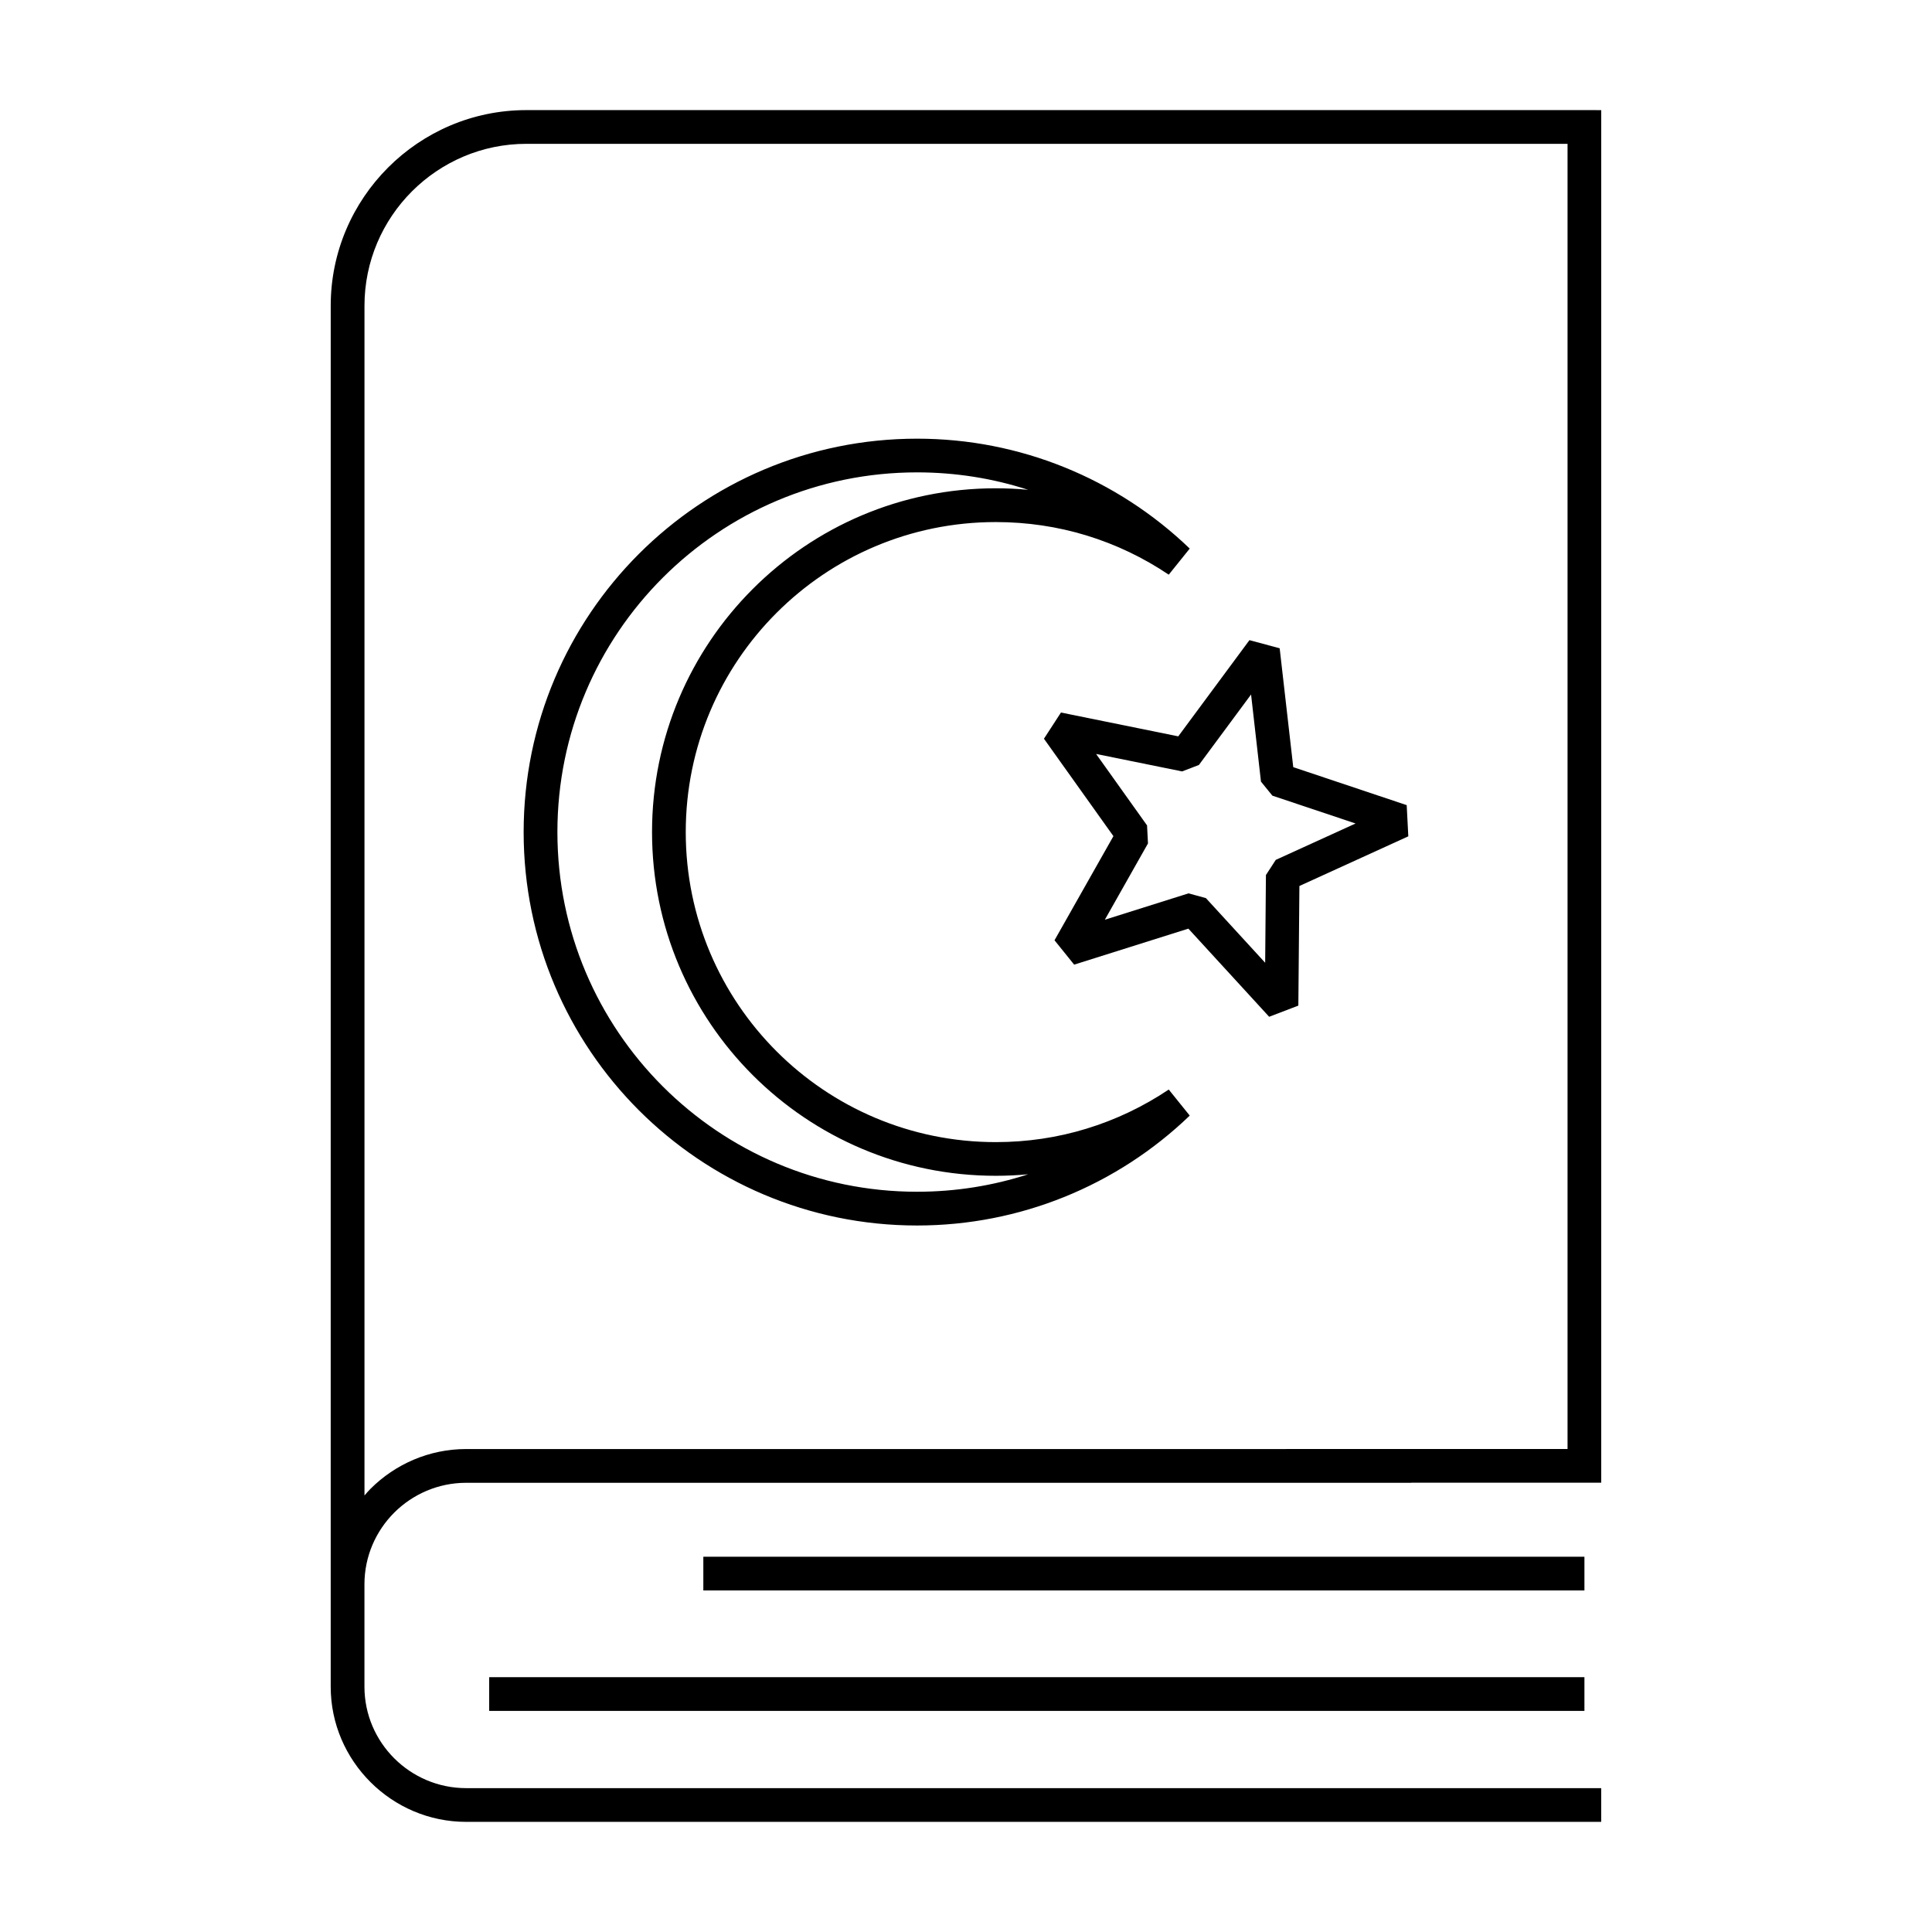
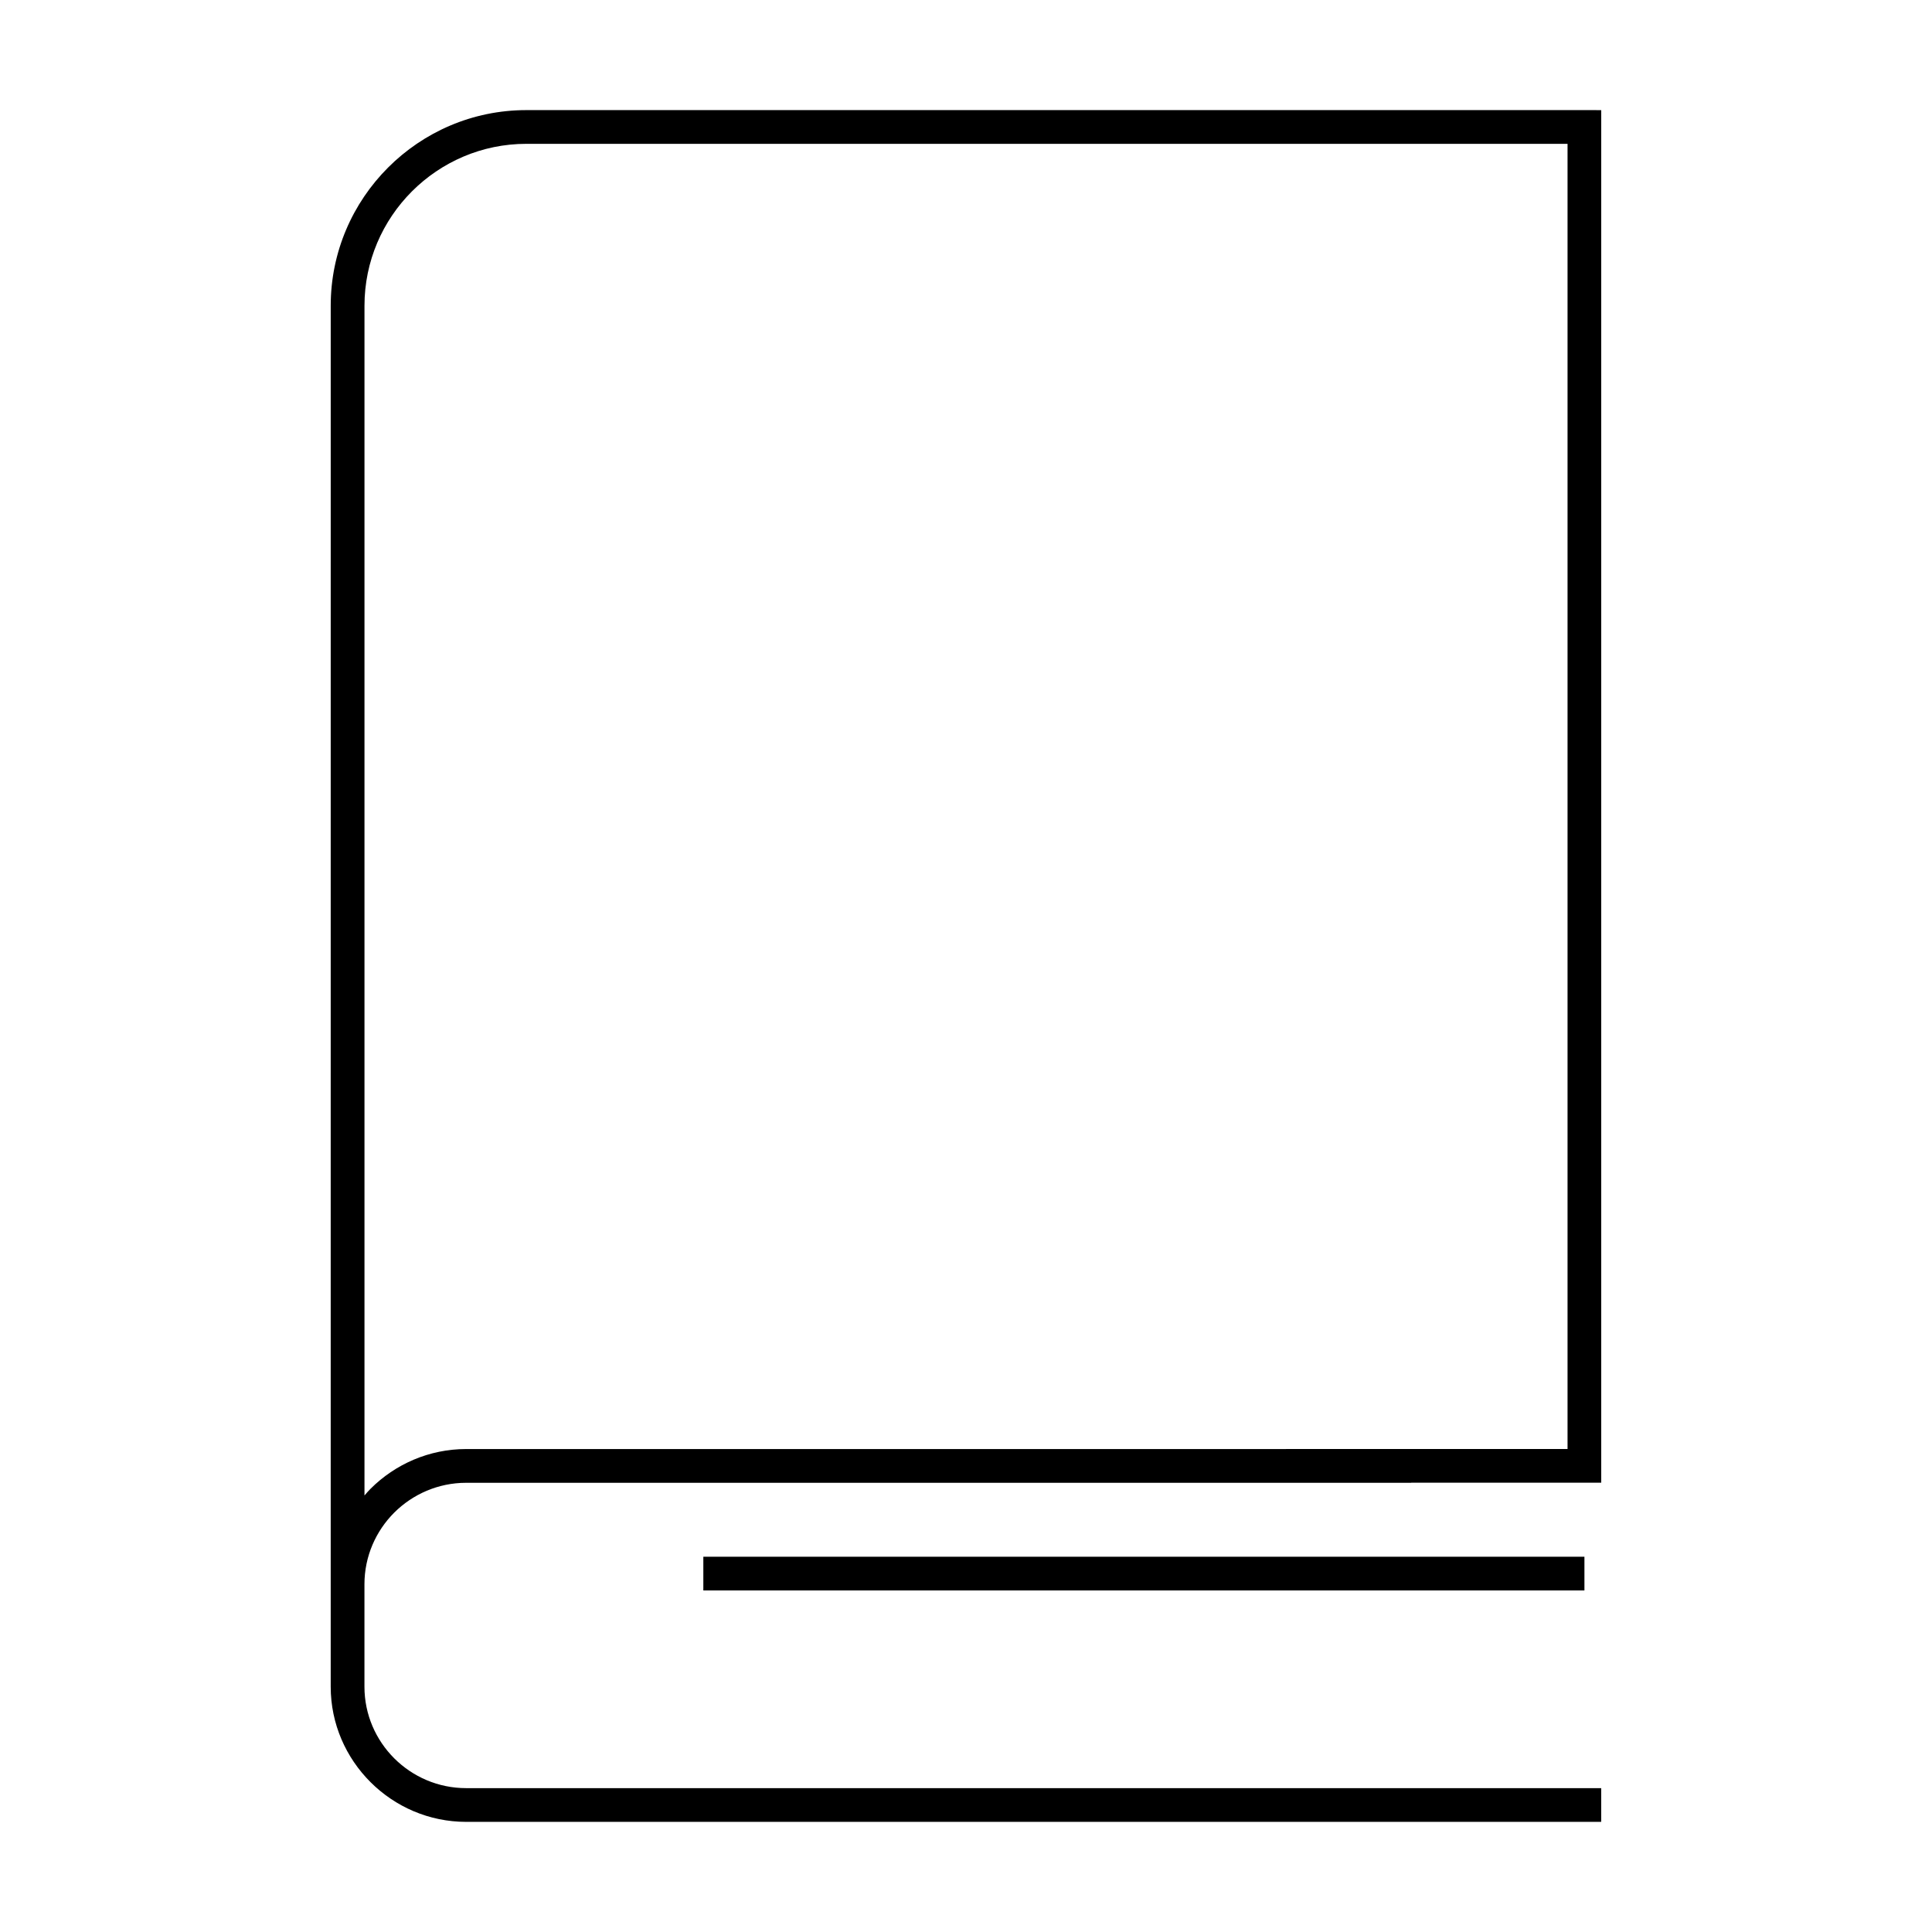
<svg xmlns="http://www.w3.org/2000/svg" fill="#000000" width="800px" height="800px" version="1.1" viewBox="144 144 512 512">
  <g>
    <path d="m563.88 173.18h-280.4c-14.273 0-27.234 5.82-36.625 15.211s-15.211 22.355-15.211 36.625l-0.004 338.82v27.16c0 9.848 4.047 18.801 10.559 25.297 6.504 6.492 15.473 10.52 25.332 10.52h300.8v-8.938h-300.8c-7.422 0-14.168-3.023-19.051-7.898-4.875-4.871-7.898-11.582-7.898-18.984v-27.156c0-7.391 3.027-14.113 7.898-18.984 4.887-4.863 11.633-7.898 19.051-7.898h250.46v-0.02h50.348v-363.75zm-296.34 354.83c-9.859 0-18.828 4.035-25.332 10.52-0.57 0.57-1.094 1.18-1.617 1.785v-315.3c0-11.809 4.816-22.535 12.586-30.309 7.773-7.769 18.5-12.59 30.309-12.59h275.93v345.89z" />
    <path d="m330.39 556.55h233.5v8.934h-233.5z" />
-     <path d="m273.64 588.47h290.25v8.934h-290.25z" />
-     <path d="m431.87 443.13c-7.543 2.312-15.598 3.543-23.98 3.543-22.688 0-43.23-9.191-58.094-24.059-14.871-14.879-24.066-35.414-24.066-58.105 0-22.688 9.195-43.227 24.066-58.094 14.863-14.867 35.406-24.062 58.094-24.062 8.383 0 16.438 1.234 23.98 3.531 7.84 2.387 15.195 5.926 21.859 10.41l5.562-6.914c-9.543-9.18-20.844-16.566-33.336-21.598-12.047-4.856-25.184-7.527-38.926-7.527-28.789 0-54.852 11.672-73.719 30.539-18.863 18.867-30.539 44.93-30.539 73.719 0 28.793 11.672 54.852 30.539 73.723 18.867 18.863 44.93 30.535 73.719 30.535 13.738 0 26.879-2.676 38.926-7.527 12.496-5.027 23.801-12.418 33.336-21.598l-5.562-6.906c-6.668 4.477-14.027 8.008-21.859 10.391zm-44.836 16.695c-26.32 0-50.148-10.676-67.398-27.918-17.25-17.25-27.918-41.074-27.918-67.406 0-26.32 10.664-50.148 27.918-67.398 17.25-17.246 41.082-27.918 67.398-27.918 10.281 0 20.184 1.617 29.434 4.621-2.828-0.266-5.688-0.402-8.574-0.402-25.156 0-47.934 10.195-64.41 26.688-16.484 16.48-26.688 39.258-26.688 64.41 0 25.148 10.195 47.934 26.684 64.422 16.484 16.48 39.262 26.676 64.418 26.676 2.887 0 5.754-0.137 8.574-0.402-9.254 3.008-19.156 4.629-29.438 4.629z" />
-     <path d="m516.79 357.37-30.066-10.066-3.598-31.504-8.012-2.152-18.863 25.492-31.086-6.312-4.508 6.941 18.41 25.82-15.609 27.594 5.203 6.457 30.27-9.539 21.41 23.355 7.734-2.961 0.281-31.699 28.859-13.16zm-34.699 14.508-2.606 4.016-0.203 23.246-15.707-17.133-4.606-1.258-22.172 6.988 11.43-20.219-0.246-4.777-13.504-18.938 22.793 4.629 4.453-1.707 13.824-18.676 2.625 23.086 3.023 3.723 22.047 7.375z" />
  </g>
</svg>